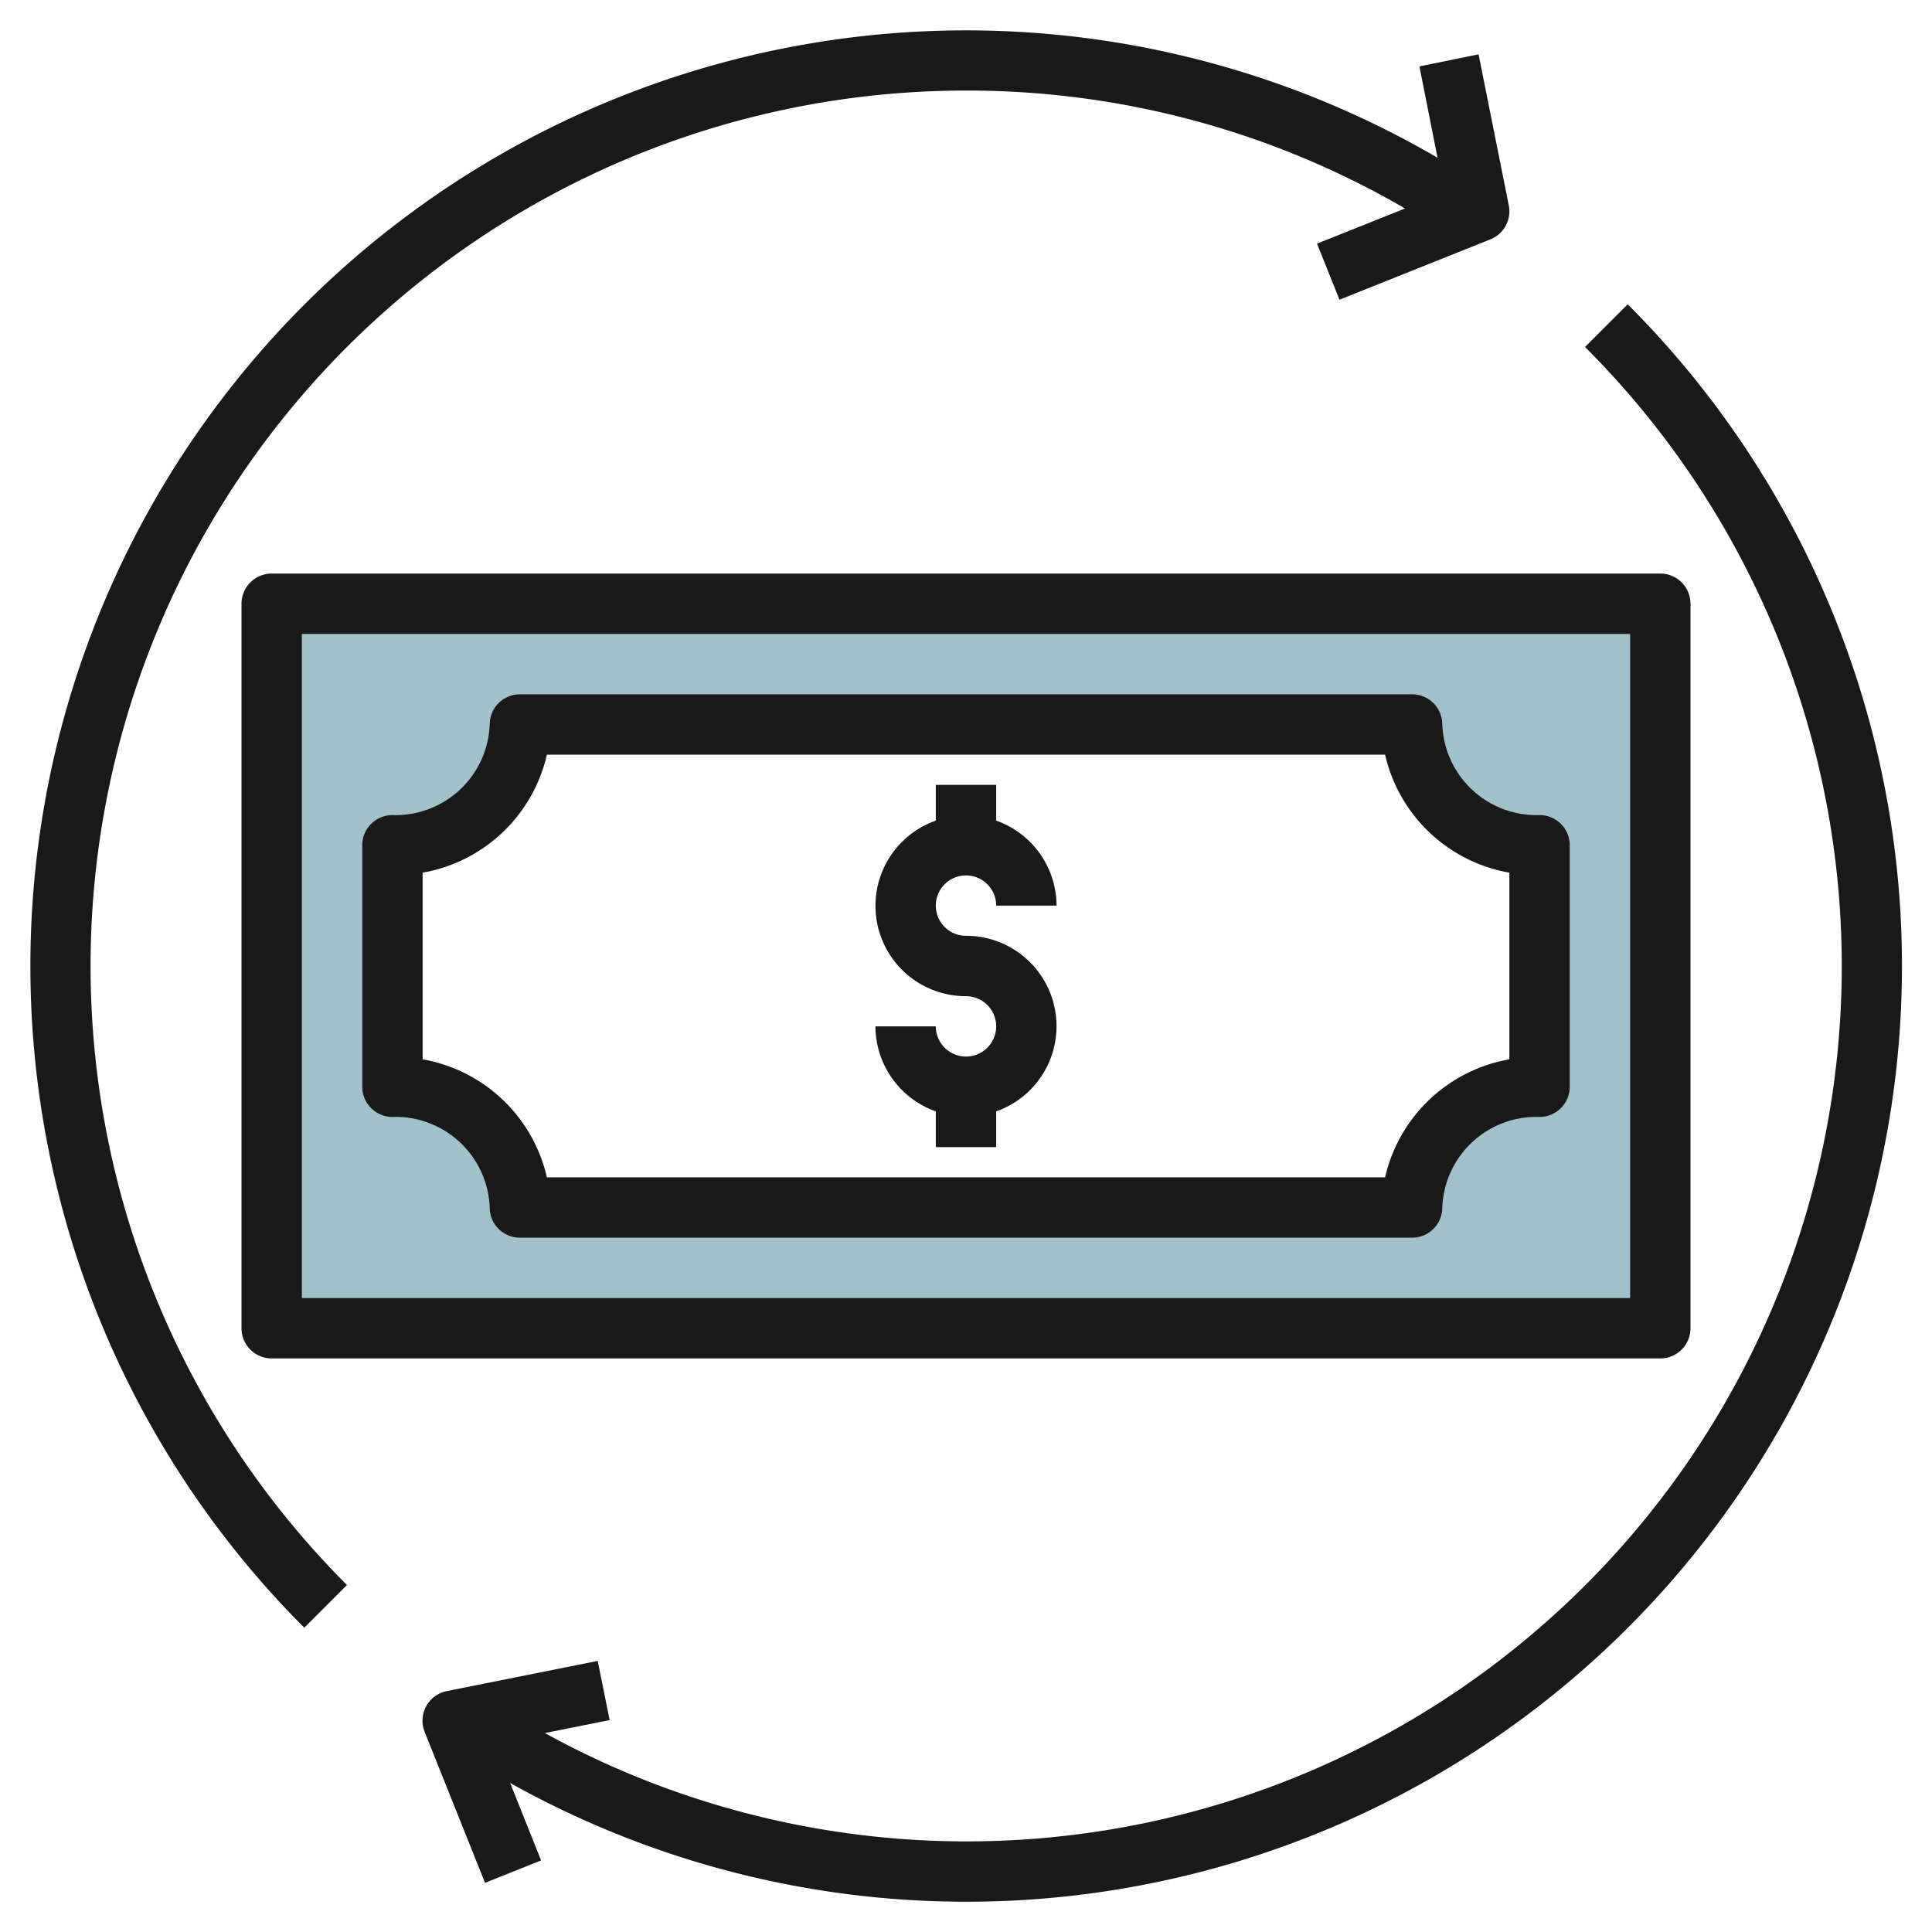
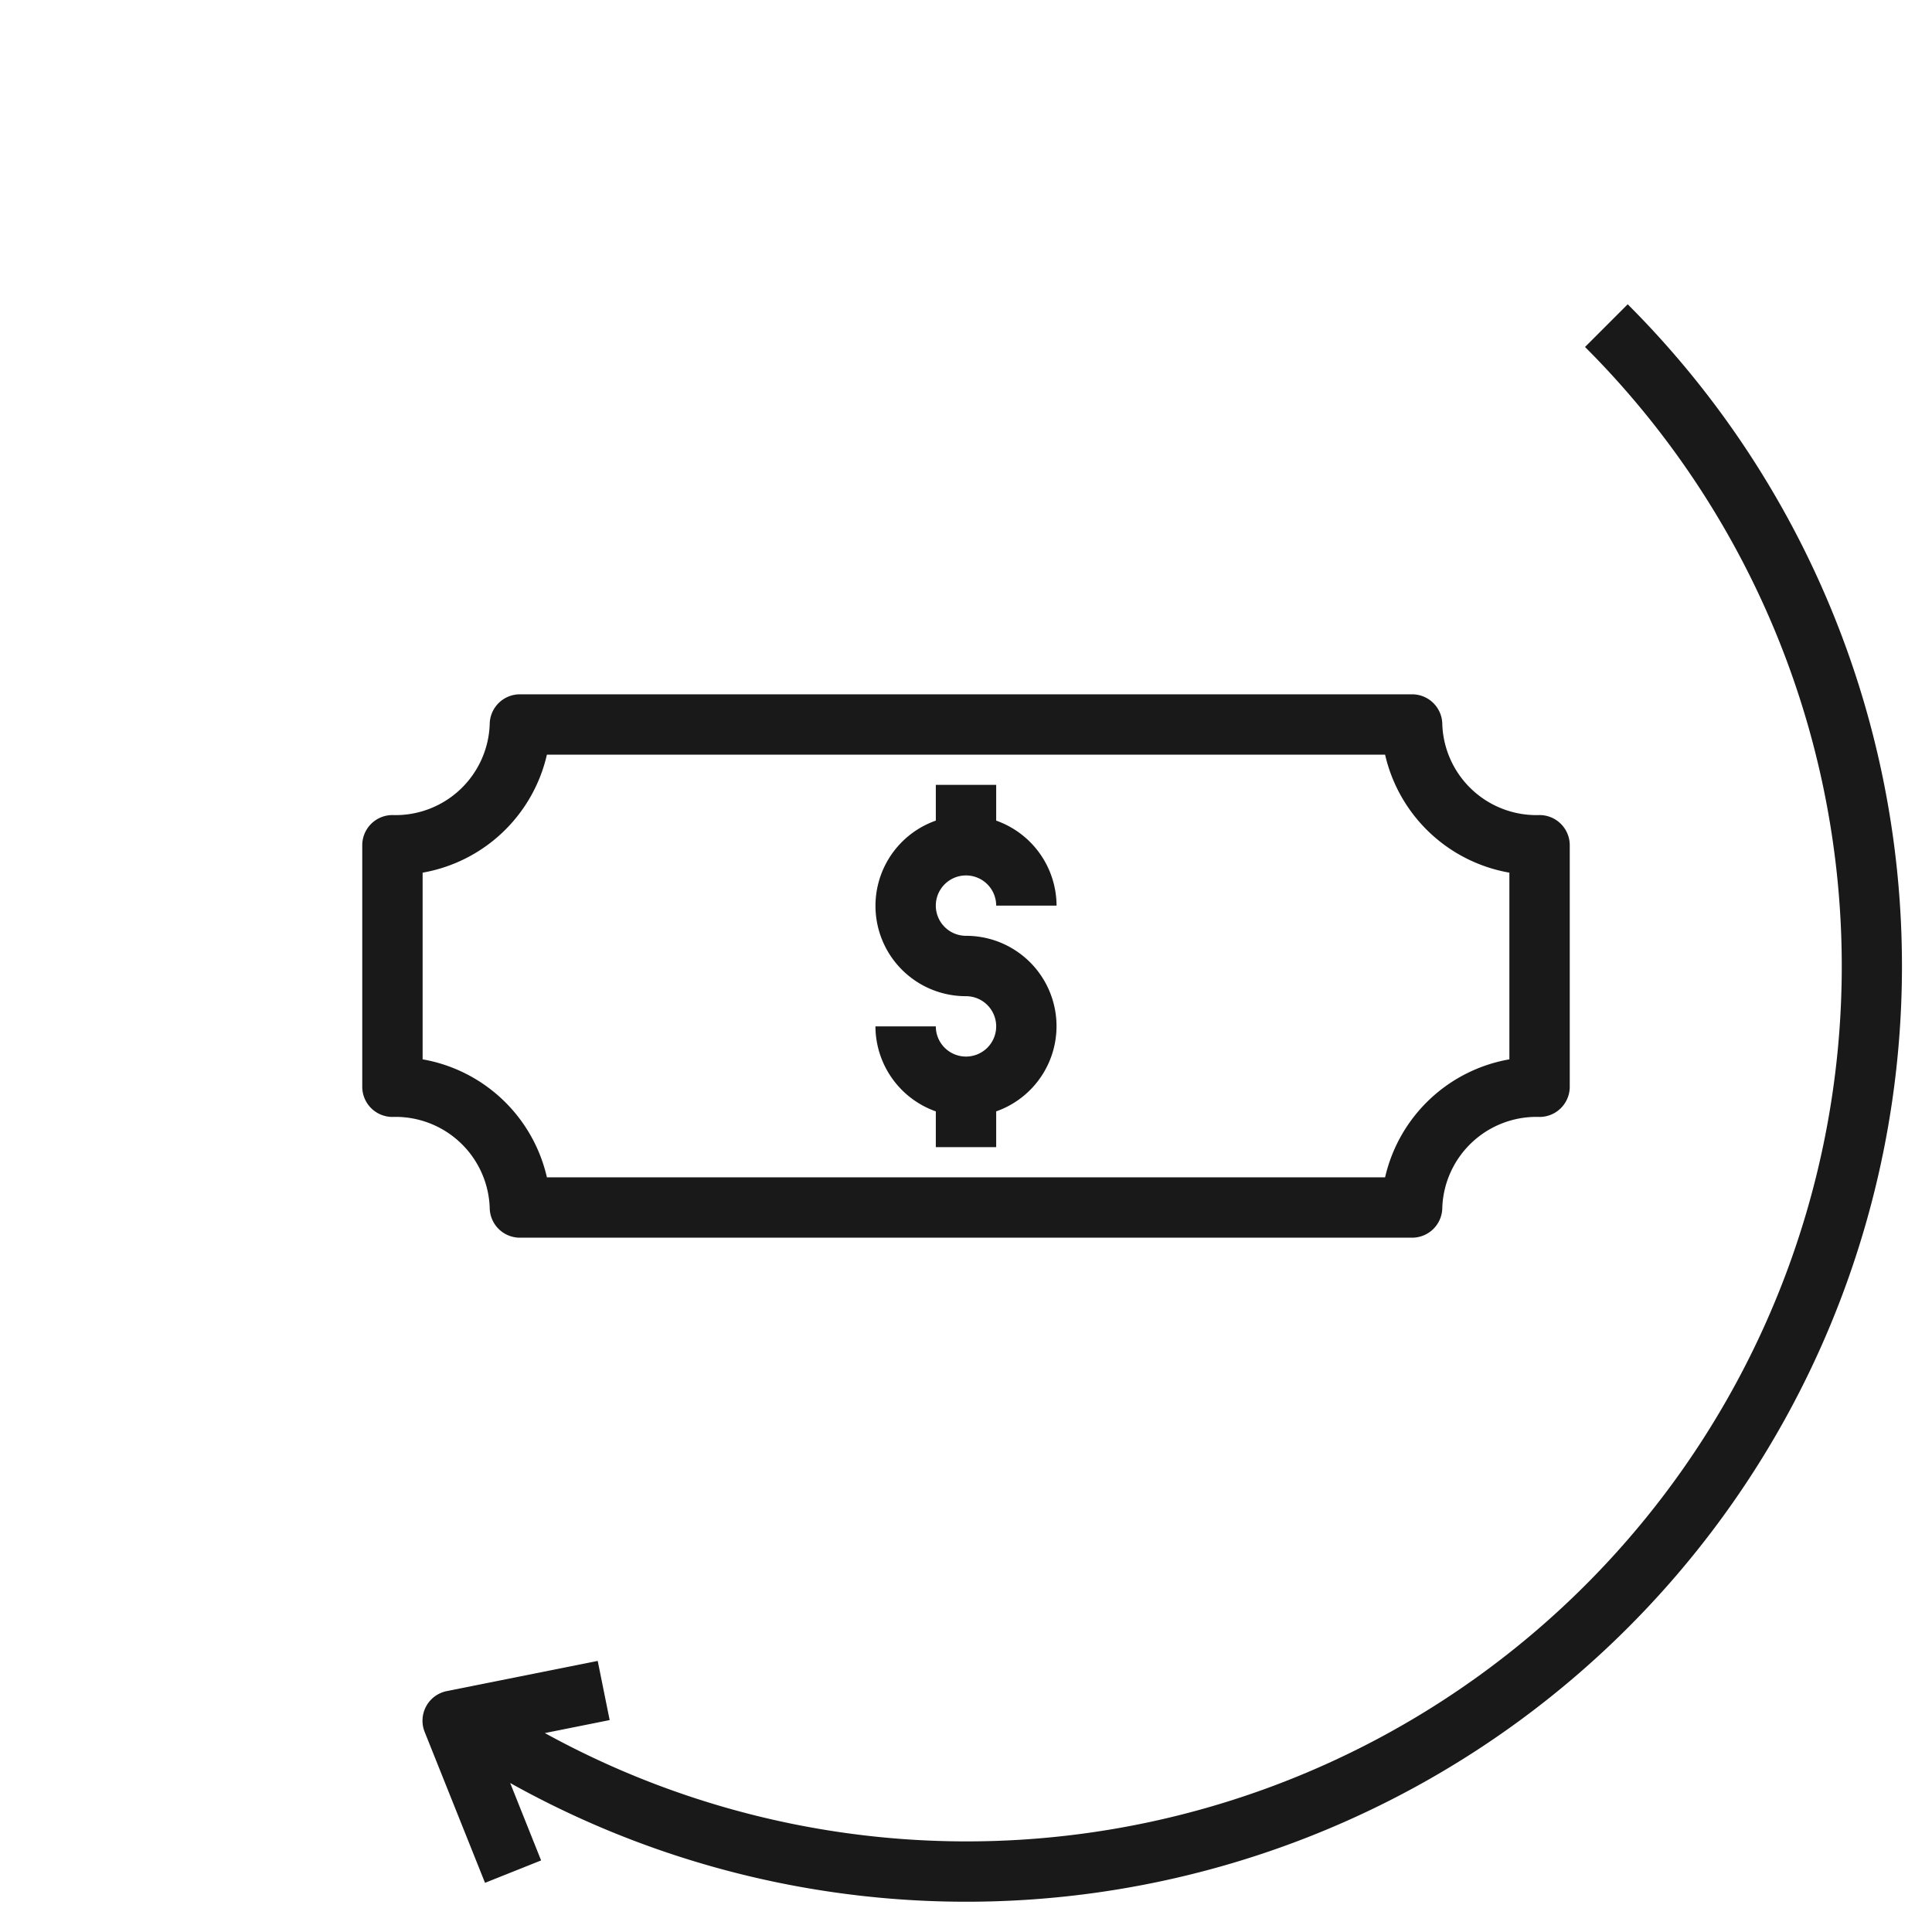
<svg xmlns="http://www.w3.org/2000/svg" id="Layer_3" height="512" viewBox="0 0 64 64" width="512" data-name="Layer 3">
-   <path d="m9 20v24h46v-24zm42 16a4.115 4.115 0 0 0 -4.222 4h-29.556a4.115 4.115 0 0 0 -4.222-4v-8a4.115 4.115 0 0 0 4.222-4h29.556a4.115 4.115 0 0 0 4.222 4z" fill="#a3c1ca" />
  <g fill="#191919">
    <path d="m32 29a1 1 0 0 1 1 1h2a3 3 0 0 0 -2-2.816v-1.184h-2v1.184a2.993 2.993 0 0 0 1 5.816 1 1 0 1 1 -1 1h-2a3 3 0 0 0 2 2.816v1.184h2v-1.184a2.993 2.993 0 0 0 -1-5.816 1 1 0 0 1 0-2z" />
-     <path d="m8 20v24a1 1 0 0 0 1 1h46a1 1 0 0 0 1-1v-24a1 1 0 0 0 -1-1h-46a1 1 0 0 0 -1 1zm2 1h44v22h-44z" />
    <path d="m51 27a3.12 3.12 0 0 1 -3.222-3 1 1 0 0 0 -1-1h-29.556a1 1 0 0 0 -1 1 3.12 3.12 0 0 1 -3.222 3 1 1 0 0 0 -1 1v8a1 1 0 0 0 1 1 3.12 3.12 0 0 1 3.222 3 1 1 0 0 0 1 1h29.556a1 1 0 0 0 1-1 3.12 3.12 0 0 1 3.222-3 1 1 0 0 0 1-1v-8a1 1 0 0 0 -1-1zm-1 8.092a5.132 5.132 0 0 0 -4.117 3.908h-27.766a5.132 5.132 0 0 0 -4.117-3.908v-6.184a5.132 5.132 0 0 0 4.117-3.908h27.766a5.132 5.132 0 0 0 4.117 3.908z" />
    <path d="m53.92 10.08-1.414 1.414a28.991 28.991 0 0 1 -34.457 45.916l2.147-.43-.396-1.96-5 1a1 1 0 0 0 -.733 1.351l2 5 1.858-.742-1.025-2.565a30.994 30.994 0 0 0 37.02-48.984z" />
-     <path d="m32 3a28.841 28.841 0 0 1 14.544 3.906l-2.916 1.165.744 1.858 5-2a1 1 0 0 0 .608-1.129l-1-5-1.96.4.6 3.025a31 31 0 0 0 -37.54 48.695l1.414-1.414a29 29 0 0 1 20.506-49.506z" />
  </g>
</svg>